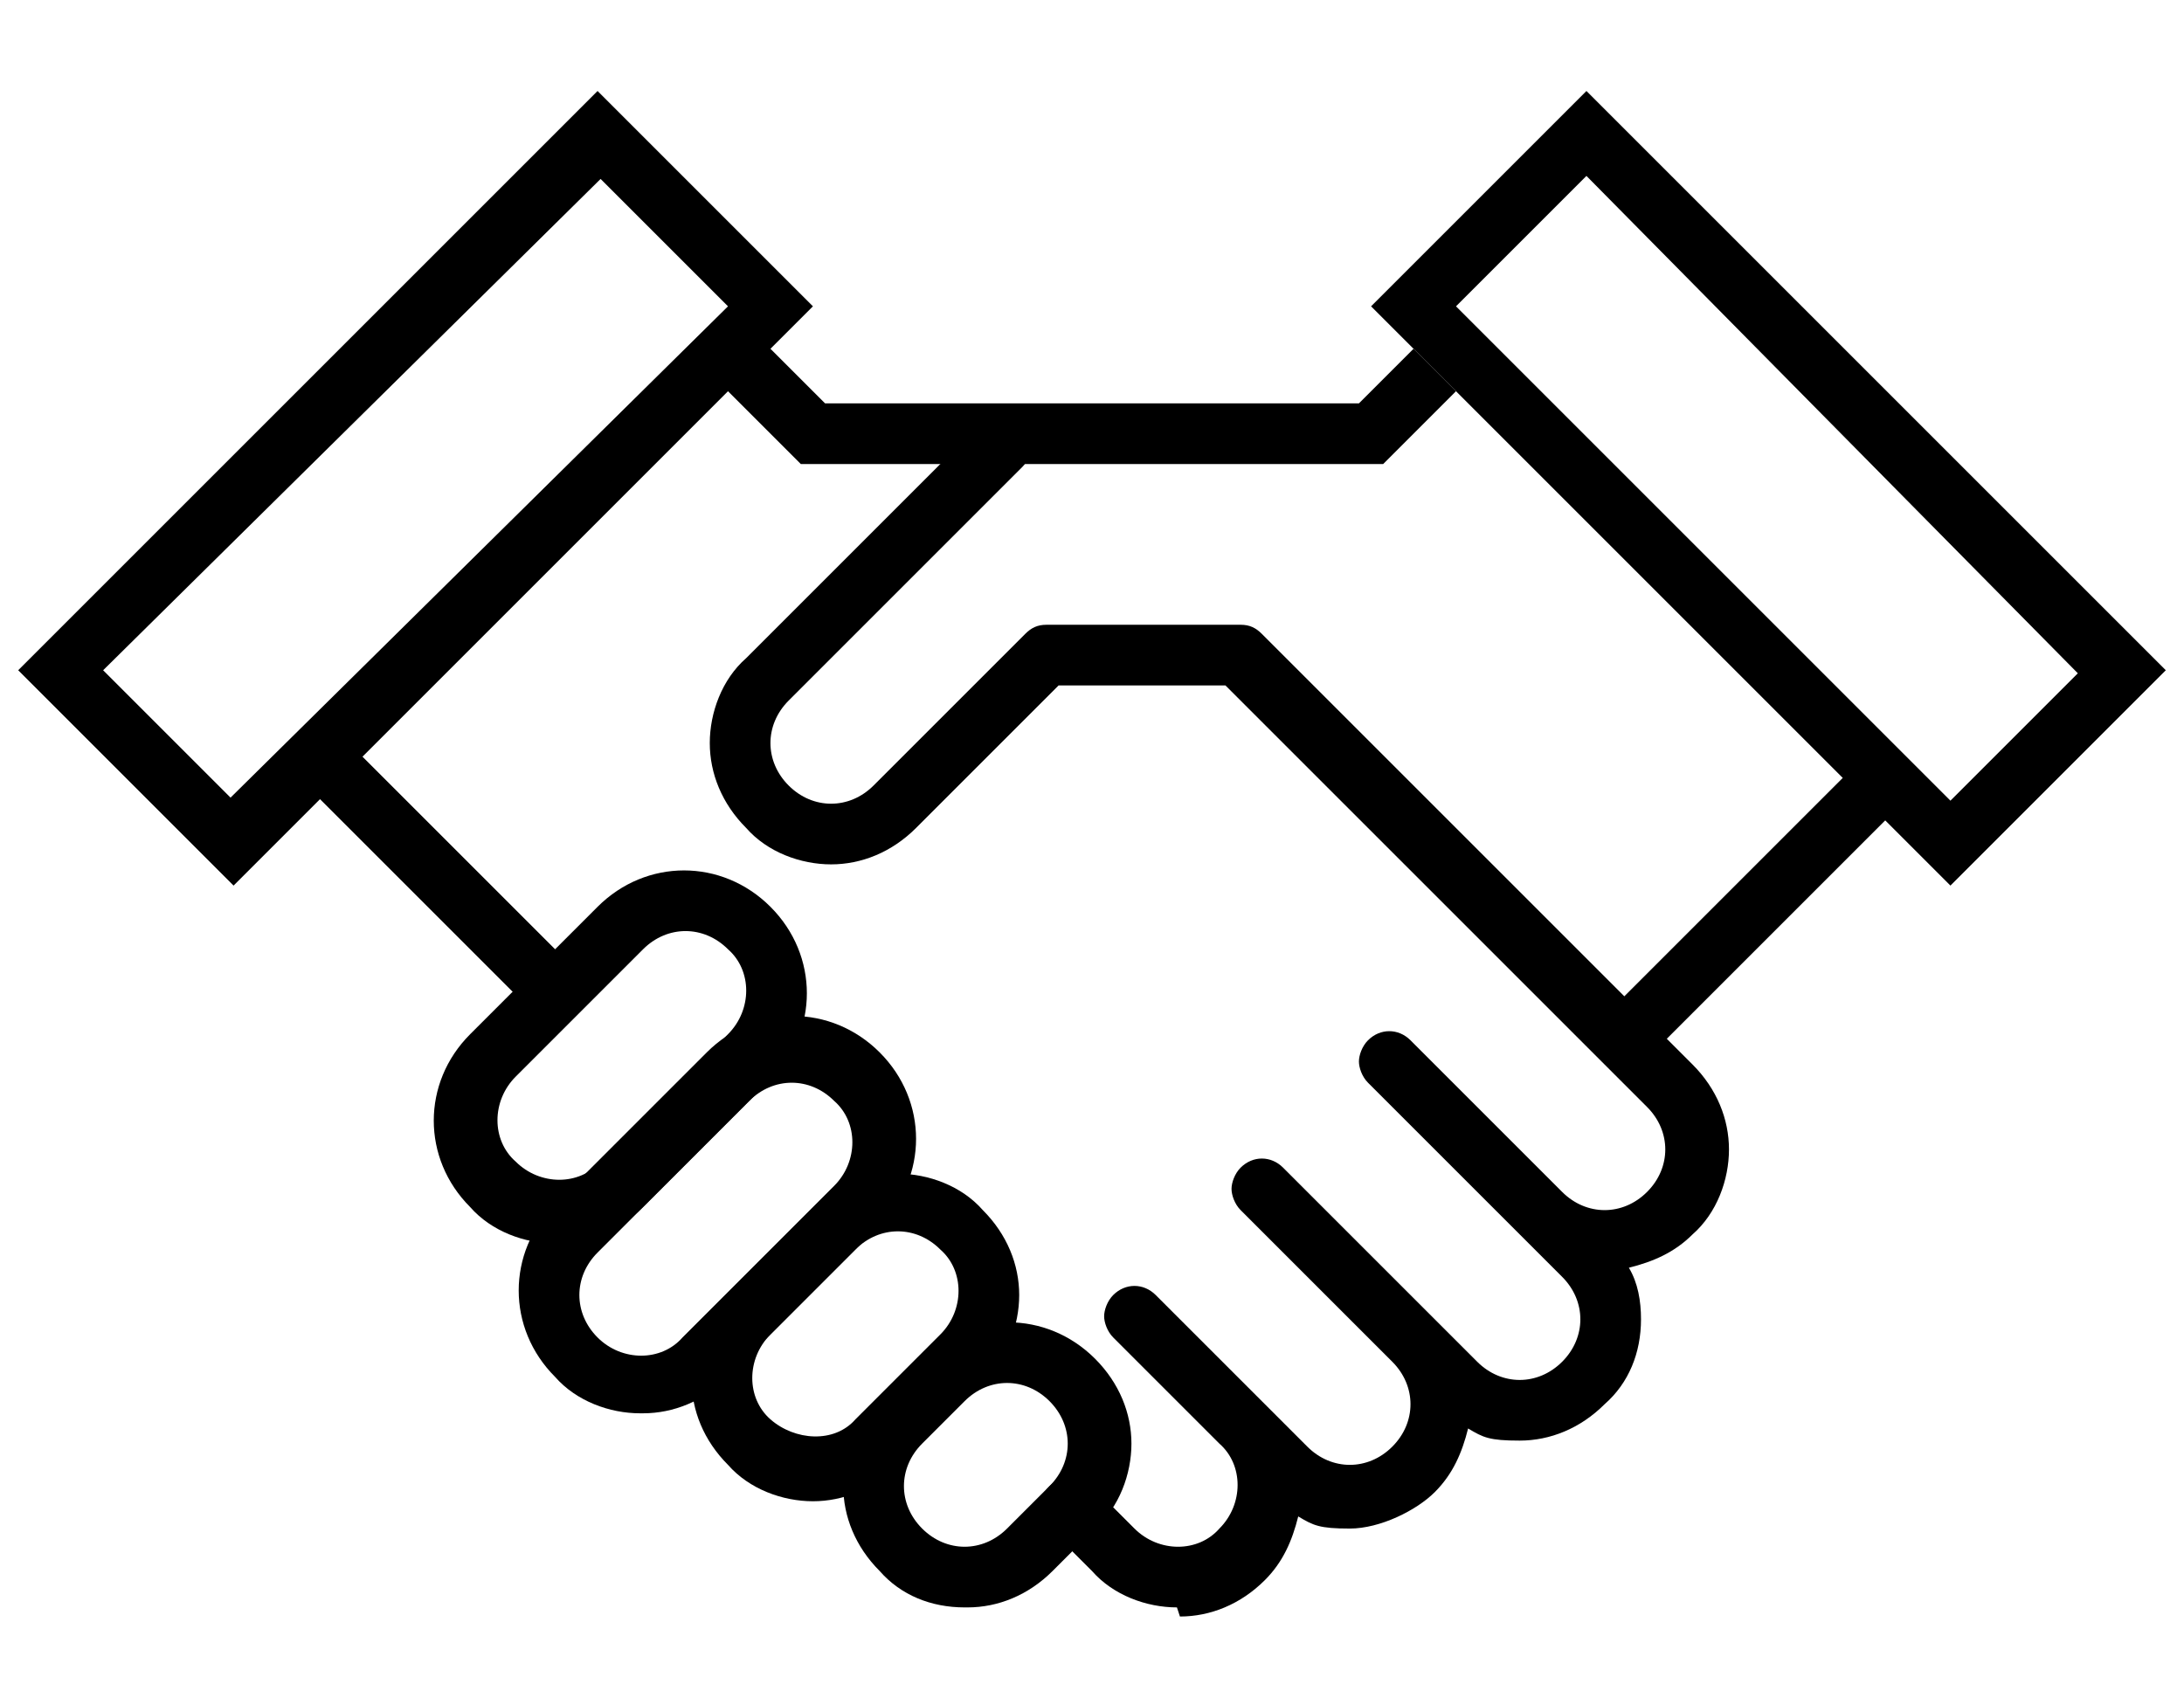
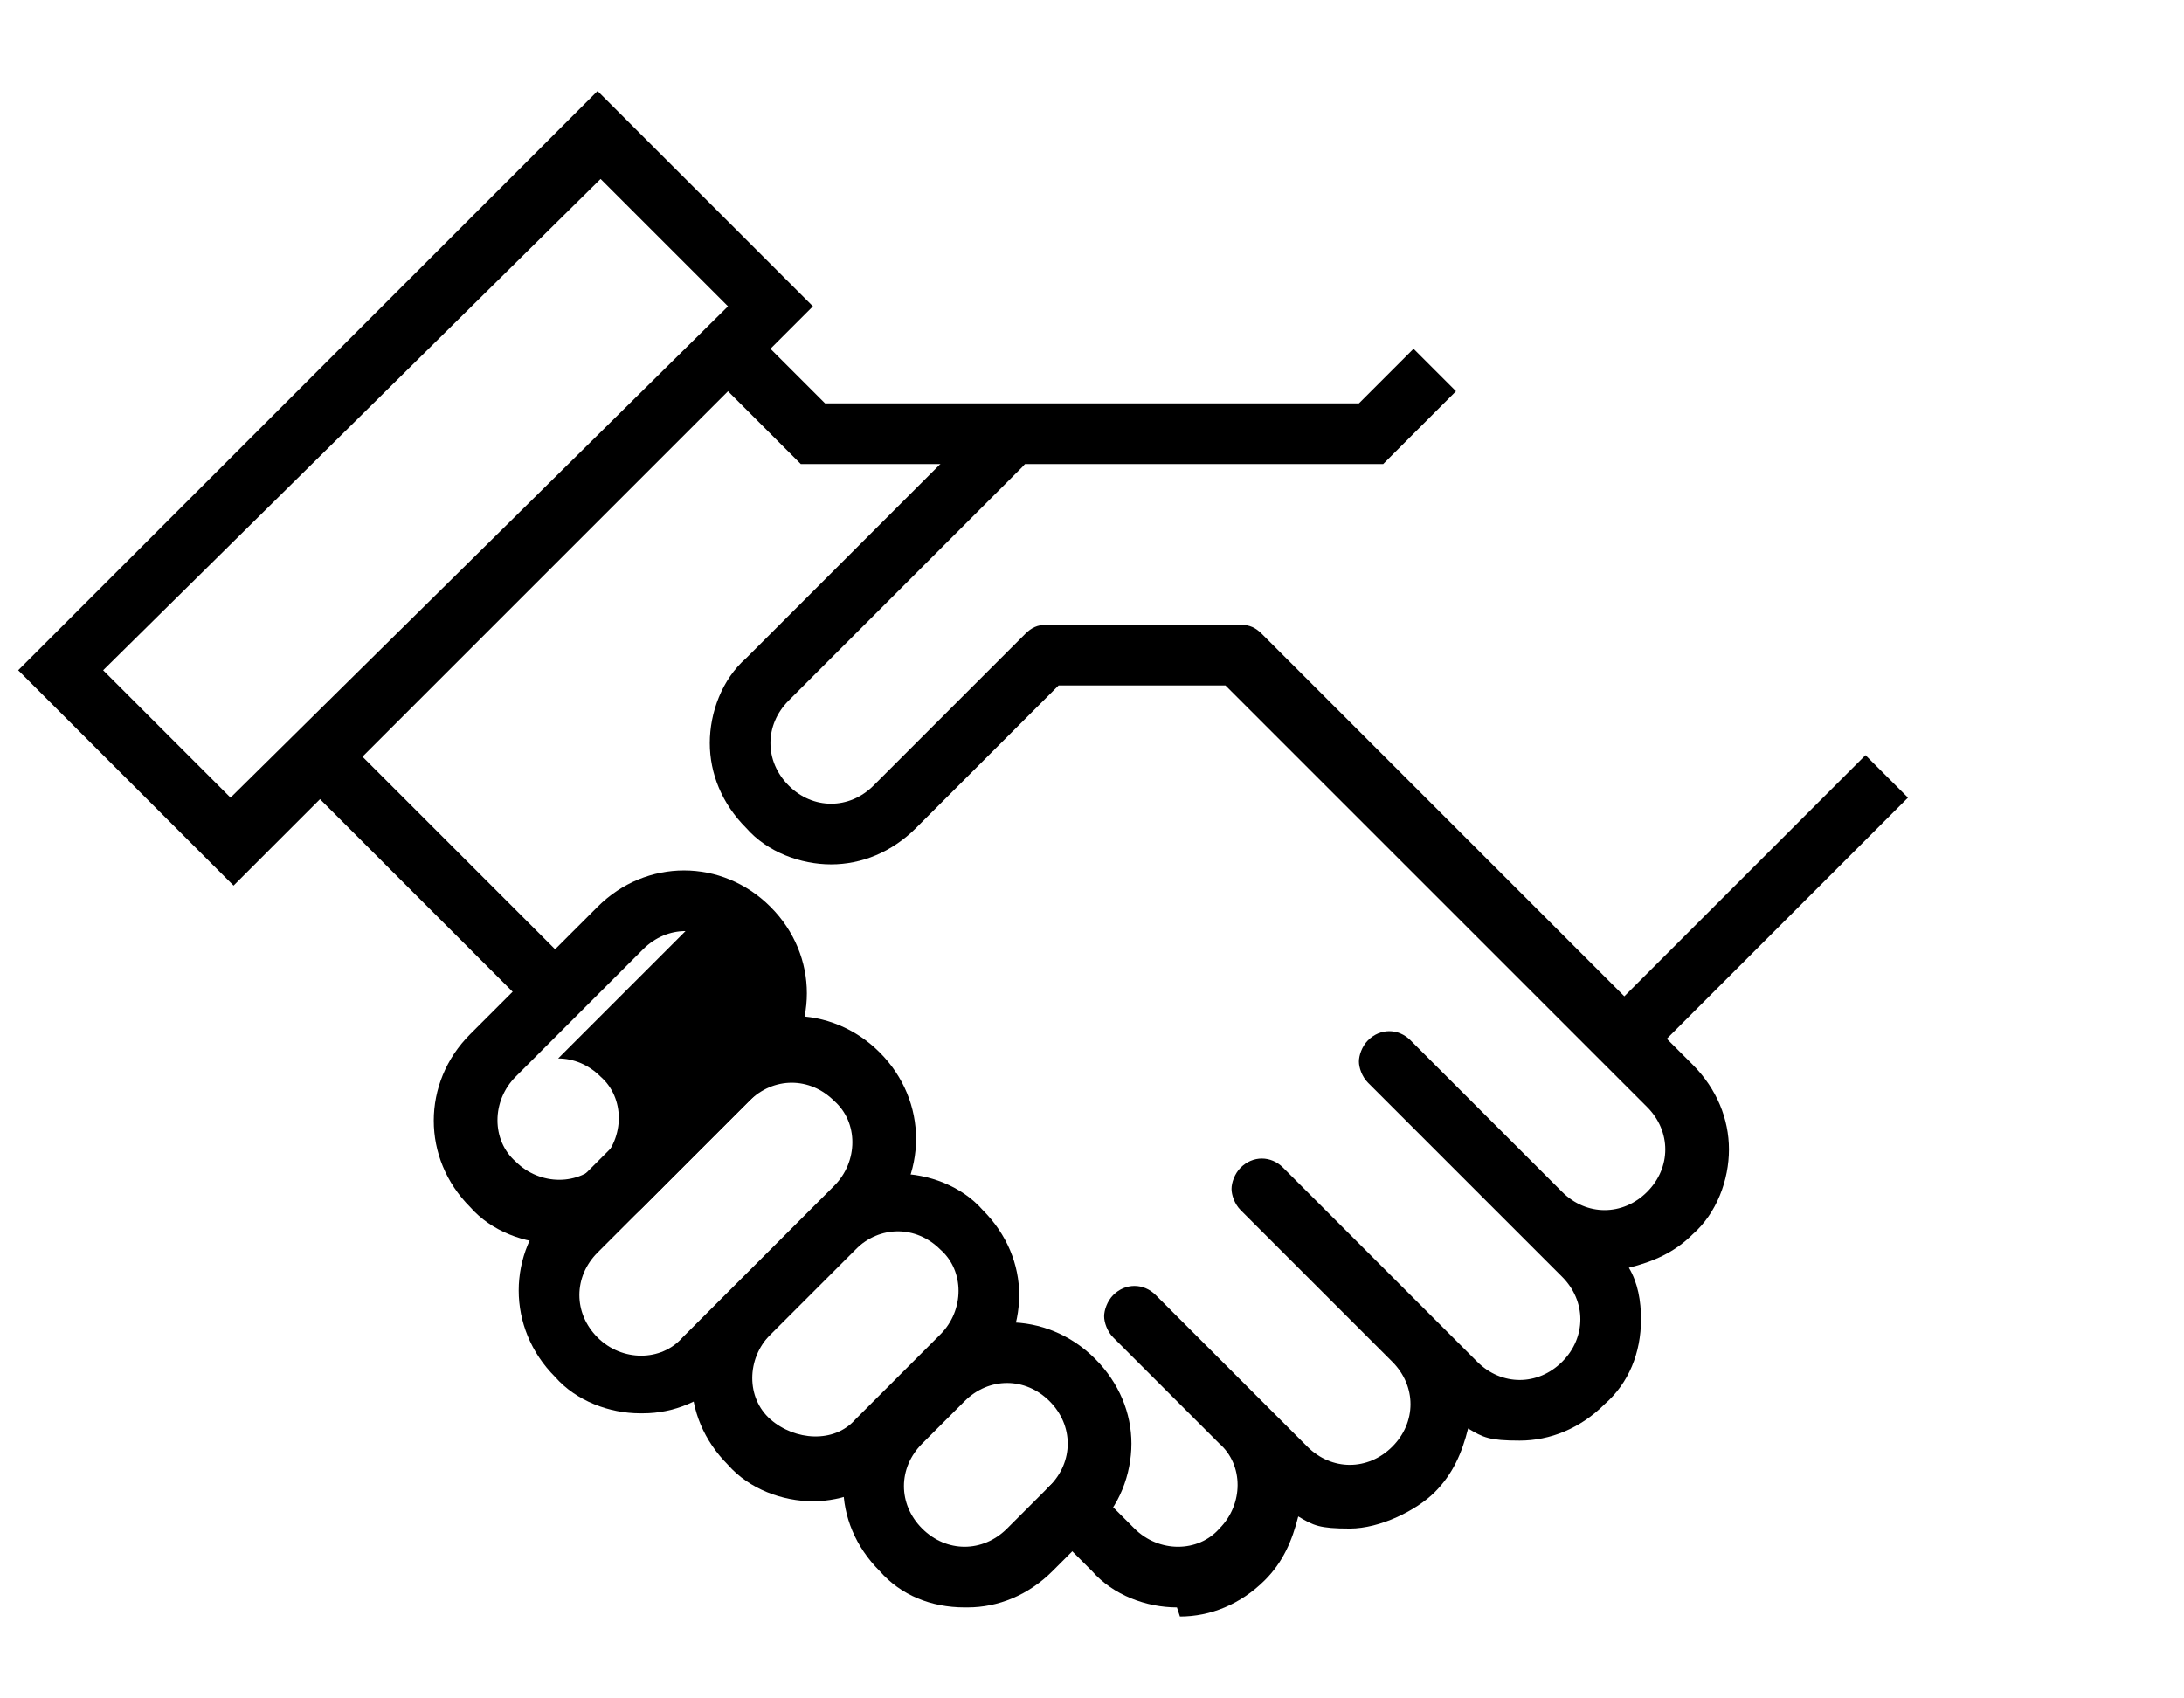
<svg xmlns="http://www.w3.org/2000/svg" id="_レイヤー_1" data-name="レイヤー_1" version="1.1" viewBox="0 0 72 56">
  <path d="M7.7,29.2L.6,22.1,19.7,3l7.1,7.1L7.7,29.2ZM3.4,22.1l4.2,4.2L24,10.1l-4.2-4.2L3.4,22.1Z" />
-   <path d="M64.3,29.2l-19.1-19.1,7.1-7.1,19.1,19.1-7.1,7.1ZM48,10.1l16.3,16.3,4.2-4.2L52.3,5.8l-4.2,4.2Z" />
  <path d="M45.6,15.3h-19.2l-3.1-3.1,1.4-1.4,2.5,2.5h17.6l1.8-1.8,1.4,1.4-2.4,2.4Z" />
  <path d="M61.5,24.9l-8.5,8.5,1.4,1.4,8.5-8.5-1.4-1.4Z" />
  <path d="M38.8,53c-1,0-2.1-.4-2.8-1.2l-1.4-1.4c-.4-.4-.4-1,0-1.4s1-.4,1.4,0l1.4,1.4c.8.8,2.1.8,2.8,0,.8-.8.8-2.1,0-2.8l-3.5-3.5c-.2-.2-.3-.5-.3-.7s.1-.5.3-.7c.4-.4,1-.4,1.4,0l5,5c.4.4.9.6,1.4.6s1-.2,1.4-.6c.4-.4.6-.9.6-1.4s-.2-1-.6-1.4l-5-5c-.2-.2-.3-.5-.3-.7s.1-.5.3-.7c.4-.4,1-.4,1.4,0l6.4,6.4c.4.4.9.6,1.4.6s1-.2,1.4-.6c.4-.4.6-.9.6-1.4s-.2-1-.6-1.4l-6.4-6.4c-.2-.2-.3-.5-.3-.7s.1-.5.3-.7c.4-.4,1-.4,1.4,0l5,5c.4.4.9.6,1.4.6s1-.2,1.4-.6.6-.9.6-1.4-.2-1-.6-1.4l-13.9-13.9h-5.5l-4.7,4.7c-.8.8-1.8,1.2-2.8,1.2s-2.1-.4-2.8-1.2c-.8-.8-1.2-1.8-1.2-2.8s.4-2.1,1.2-2.8l7.7-7.7c.4-.4,1-.4,1.4,0,.4.4.4,1,0,1.4l-7.7,7.7c-.4.4-.6.9-.6,1.4s.2,1,.6,1.4c.4.4.9.6,1.4.6s1-.2,1.4-.6l5-5c.2-.2.4-.3.7-.3h6.4c.3,0,.5.1.7.3l14.2,14.2c.8.8,1.2,1.8,1.2,2.8s-.4,2.1-1.2,2.8c-.6.6-1.3.9-2.1,1.1.3.5.4,1.1.4,1.7,0,1.1-.4,2.1-1.2,2.8-.8.8-1.8,1.2-2.8,1.2s-1.2-.1-1.7-.4c-.2.8-.5,1.5-1.1,2.1s-1.8,1.2-2.8,1.2-1.2-.1-1.7-.4c-.2.8-.5,1.5-1.1,2.1-.8.8-1.8,1.2-2.8,1.2h0Z" />
-   <path d="M18.3,41c-1,0-2.1-.4-2.8-1.2-1.6-1.6-1.6-4.1,0-5.7l4.2-4.2c1.6-1.6,4.1-1.6,5.7,0s1.6,4.1,0,5.7l-4.2,4.2c-.8.8-1.8,1.2-2.8,1.2ZM22.6,30.7c-.5,0-1,.2-1.4.6l-4.2,4.2c-.8.8-.8,2.1,0,2.8.8.8,2.1.8,2.8,0l4.2-4.2c.8-.8.8-2.1,0-2.8-.4-.4-.9-.6-1.4-.6h0Z" />
+   <path d="M18.3,41c-1,0-2.1-.4-2.8-1.2-1.6-1.6-1.6-4.1,0-5.7l4.2-4.2c1.6-1.6,4.1-1.6,5.7,0s1.6,4.1,0,5.7l-4.2,4.2c-.8.8-1.8,1.2-2.8,1.2ZM22.6,30.7c-.5,0-1,.2-1.4.6l-4.2,4.2c-.8.8-.8,2.1,0,2.8.8.8,2.1.8,2.8,0c.8-.8.8-2.1,0-2.8-.4-.4-.9-.6-1.4-.6h0Z" />
  <path d="M21.1,46.6c-1,0-2.1-.4-2.8-1.2-1.6-1.6-1.6-4.1,0-5.7l5-5c1.6-1.6,4.1-1.6,5.7,0,1.6,1.6,1.6,4.1,0,5.7l-5,5c-.8.8-1.8,1.2-2.8,1.2ZM26.1,35.7c-.5,0-1,.2-1.4.6l-5,5c-.4.4-.6.9-.6,1.4s.2,1,.6,1.4c.8.8,2.1.8,2.8,0l5-5c.8-.8.8-2.1,0-2.8-.4-.4-.9-.6-1.4-.6h0Z" />
  <path d="M26.8,49.5c-1,0-2.1-.4-2.8-1.2-.8-.8-1.2-1.8-1.2-2.8s.4-2.1,1.2-2.8l2.8-2.8c.8-.8,1.8-1.2,2.8-1.2s2.1.4,2.8,1.2c.8.8,1.2,1.8,1.2,2.8s-.4,2.1-1.2,2.8l-2.8,2.8c-.8.8-1.8,1.2-2.8,1.2ZM29.6,40.6c-.5,0-1,.2-1.4.6l-2.8,2.8c-.8.8-.8,2.1,0,2.8s2.1.8,2.8,0l2.8-2.8c.8-.8.8-2.1,0-2.8-.4-.4-.9-.6-1.4-.6h0Z" />
  <path d="M31.8,53c-1.1,0-2.1-.4-2.8-1.2-.8-.8-1.2-1.8-1.2-2.8s.4-2.1,1.2-2.8l1.4-1.4c1.6-1.6,4.1-1.6,5.7,0,.8.8,1.2,1.8,1.2,2.8s-.4,2.1-1.2,2.8l-1.4,1.4c-.8.8-1.8,1.2-2.8,1.2ZM33.2,45.6c-.5,0-1,.2-1.4.6l-1.4,1.4c-.4.4-.6.9-.6,1.4s.2,1,.6,1.4c.4.4.9.6,1.4.6s1-.2,1.4-.6l1.4-1.4c.4-.4.6-.9.6-1.4s-.2-1-.6-1.4c-.4-.4-.9-.6-1.4-.6Z" />
  <path d="M11.2,24.2l-1.4,1.4,7.8,7.8,1.4-1.4-7.8-7.8Z" />
</svg>